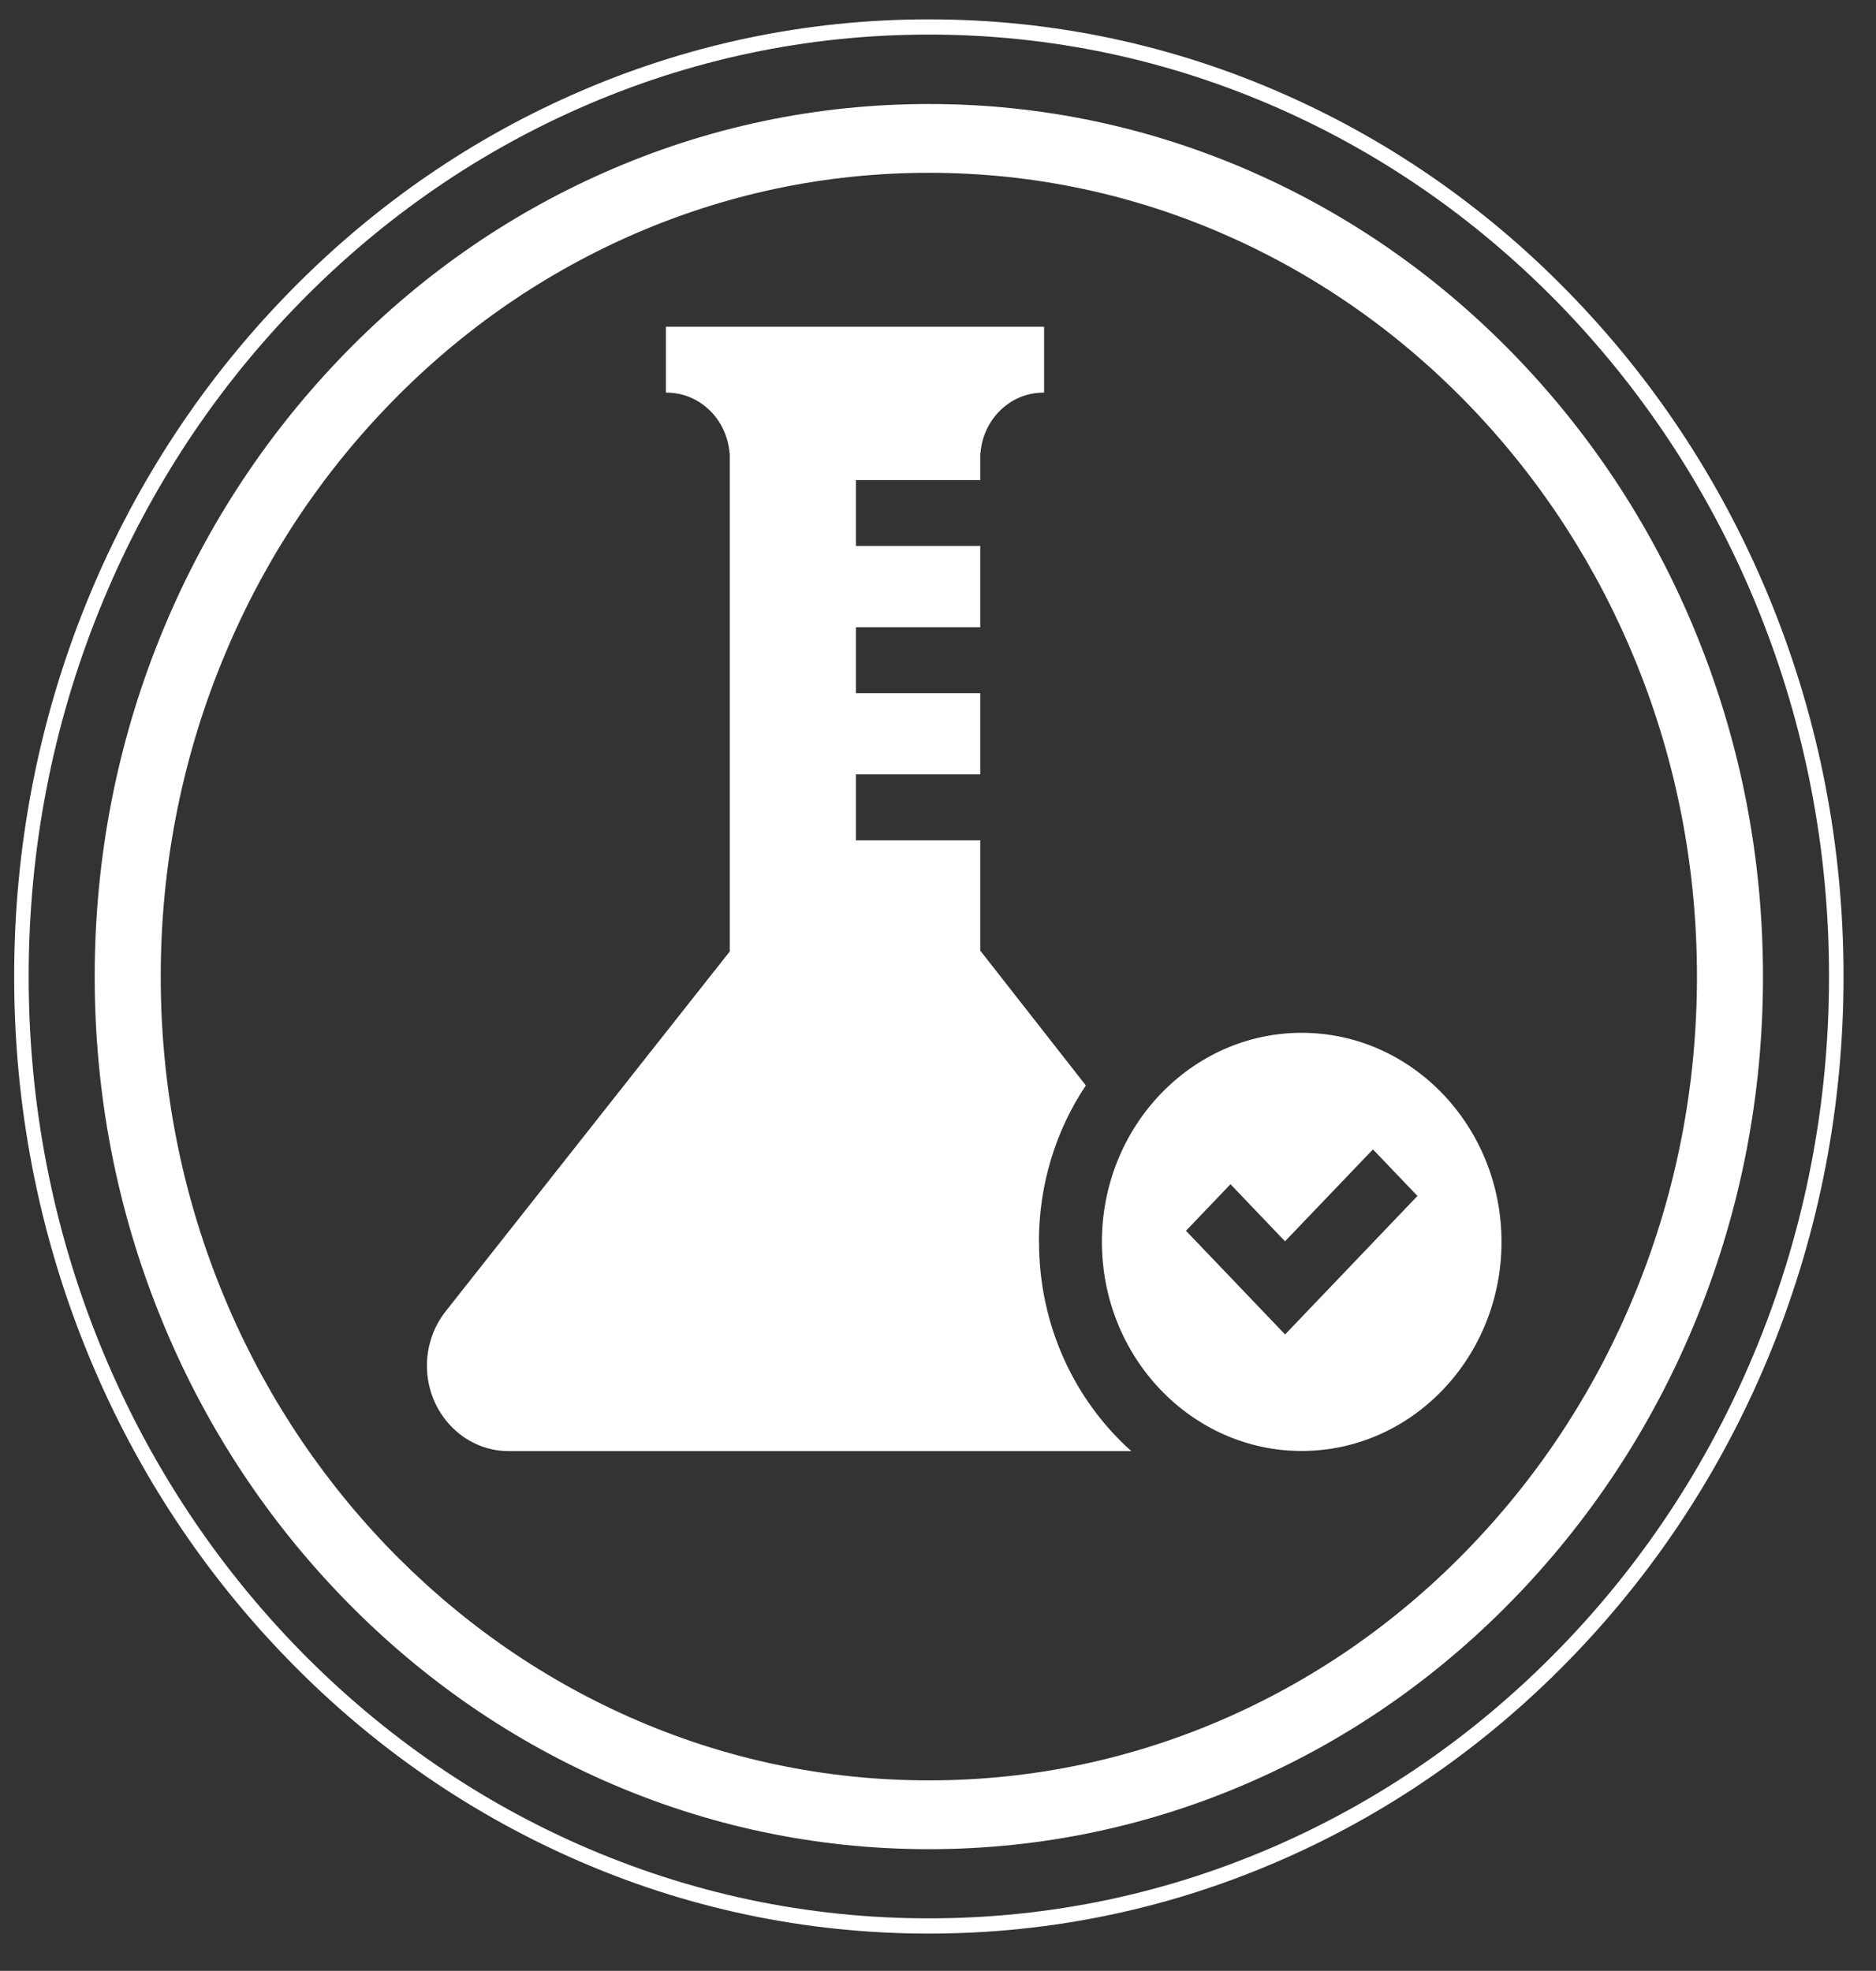
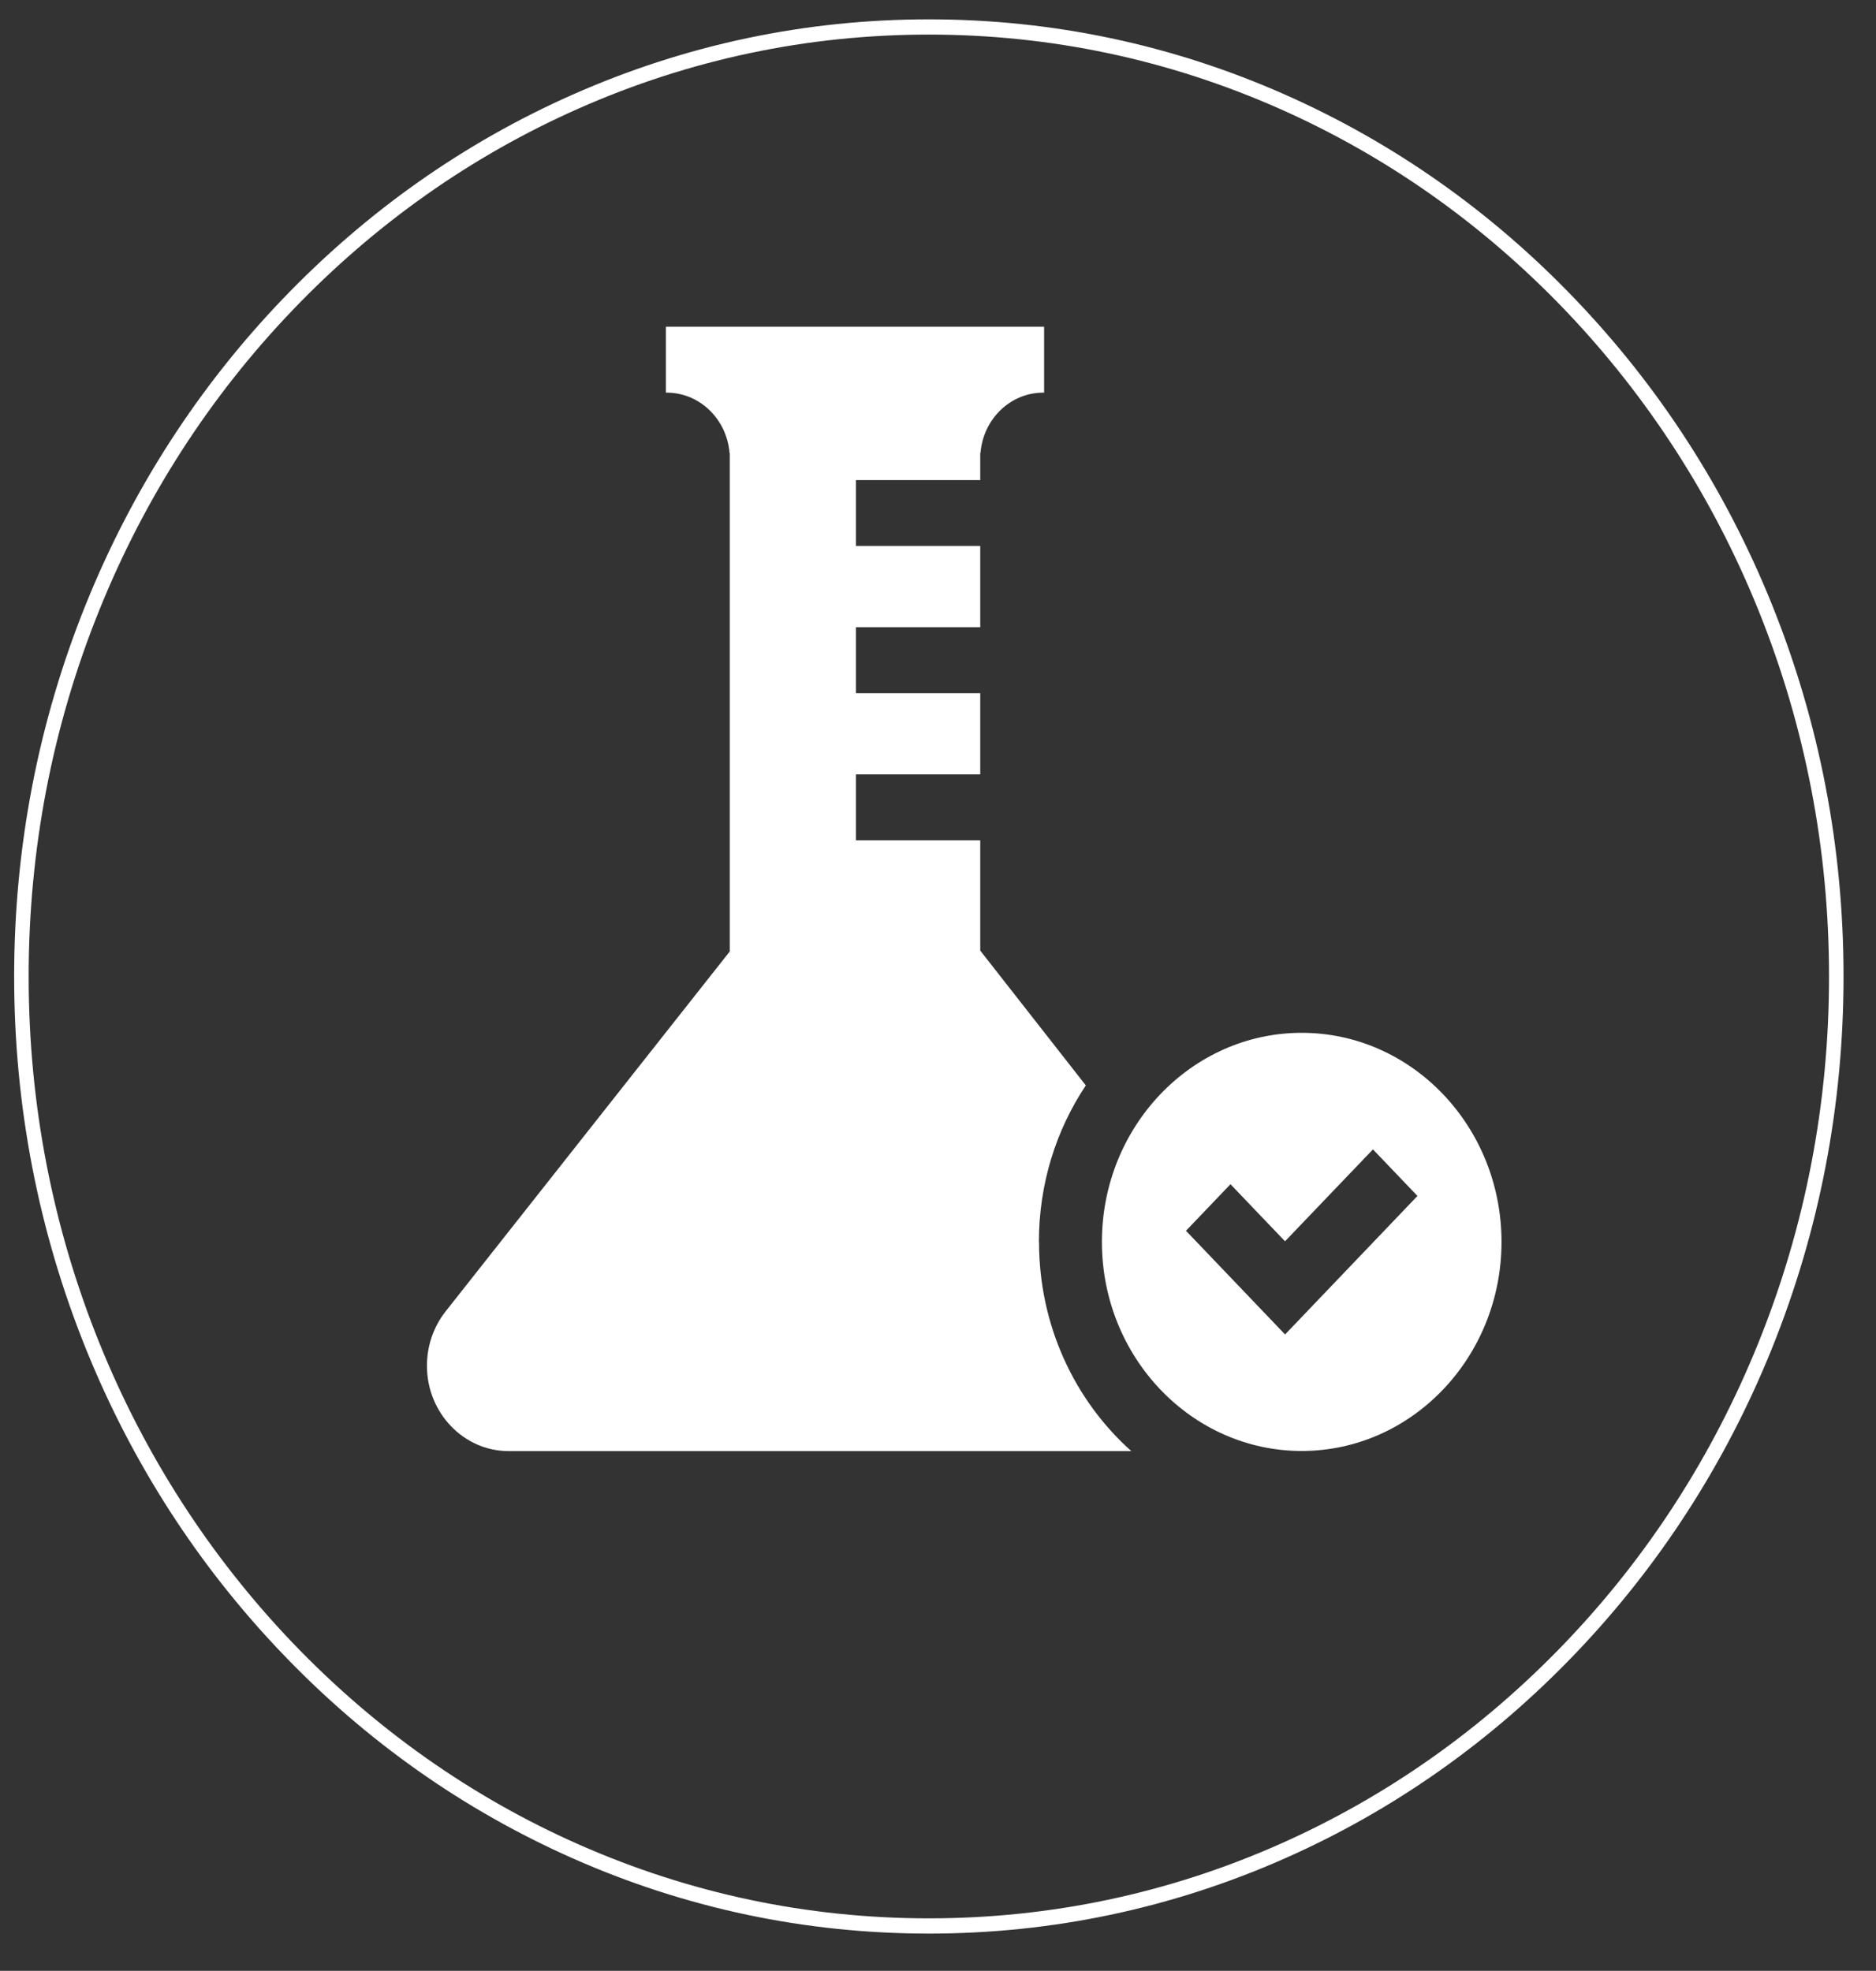
<svg xmlns="http://www.w3.org/2000/svg" height="162.981" width="155.114" style="max-height: 500px" viewBox="8.2 4.1 155.114 162.981" version="1.1" id="Capa_1">
  <rect x="8.2" y="4.1" width="155.114" height="162.981" fill="#333333" stroke="none" />
  <defs>
    <style>
      .st0 {
        fill: #fff;
      }
    </style>
  </defs>
  <path d="M85,164c-10.21,0-20.12-2.09-29.44-6.22-9.01-3.99-17.1-9.69-24.04-16.96-6.95-7.27-12.4-15.73-16.21-25.16-3.94-9.76-5.94-20.12-5.94-30.81s2-21.05,5.94-30.81c3.81-9.43,9.26-17.89,16.21-25.16,6.95-7.27,15.04-12.98,24.04-16.96,9.33-4.13,19.23-6.22,29.44-6.22s20.12,2.09,29.44,6.22c9.01,3.99,17.1,9.69,24.04,16.96,6.95,7.27,12.4,15.73,16.21,25.16,3.94,9.76,5.94,20.12,5.94,30.81s-2,21.05-5.94,30.81c-3.81,9.43-9.26,17.89-16.21,25.16-6.95,7.27-15.04,12.98-24.04,16.96-9.33,4.13-19.23,6.22-29.44,6.22ZM85,6.96c-10.05,0-19.8,2.06-28.97,6.12-8.86,3.92-16.82,9.54-23.66,16.69-6.84,7.15-12.2,15.48-15.95,24.76-3.88,9.6-5.85,19.8-5.85,30.32s1.97,20.71,5.85,30.32c3.75,9.27,9.12,17.6,15.95,24.76,6.84,7.15,14.8,12.77,23.66,16.69,9.18,4.06,18.92,6.12,28.97,6.12s19.8-2.06,28.97-6.12c8.86-3.92,16.82-9.54,23.66-16.69,6.84-7.15,12.2-15.48,15.95-24.76,3.88-9.6,5.85-19.8,5.85-30.32s-1.97-20.71-5.85-30.32c-3.75-9.27-9.12-17.6-15.95-24.76-6.84-7.15-14.8-12.77-23.66-16.69-9.18-4.06-18.92-6.12-28.97-6.12Z" class="st0" />
-   <path d="M85,157.02c-9.31,0-18.34-1.91-26.85-5.67-8.21-3.63-15.59-8.84-21.92-15.46-6.33-6.63-11.31-14.34-14.78-22.94-3.6-8.9-5.42-18.35-5.42-28.09s1.82-19.19,5.42-28.09c3.47-8.59,8.45-16.31,14.78-22.94,6.33-6.63,13.71-11.83,21.92-15.46,8.5-3.76,17.54-5.67,26.85-5.67s18.34,1.91,26.85,5.67c8.21,3.63,15.59,8.84,21.92,15.46,6.33,6.63,11.31,14.34,14.78,22.94,3.6,8.9,5.42,18.35,5.42,28.09s-1.82,19.19-5.42,28.09c-3.47,8.59-8.45,16.31-14.78,22.94-6.33,6.63-13.71,11.83-21.92,15.46-8.5,3.76-17.54,5.67-26.85,5.67ZM85,18.39c-8.58,0-16.89,1.76-24.72,5.22-7.56,3.35-14.36,8.14-20.19,14.25-5.83,6.1-10.41,13.21-13.61,21.13-3.31,8.19-4.99,16.9-4.99,25.87s1.68,17.68,4.99,25.87c3.2,7.91,7.78,15.02,13.61,21.13,5.83,6.1,12.63,10.9,20.19,14.25,7.83,3.47,16.15,5.22,24.72,5.22s16.89-1.76,24.72-5.22c7.56-3.35,14.36-8.14,20.19-14.25,5.83-6.1,10.41-13.21,13.61-21.13,3.31-8.19,4.99-16.9,4.99-25.87s-1.68-17.68-4.99-25.87c-3.2-7.91-7.78-15.02-13.61-21.13-5.83-6.1-12.63-10.9-20.19-14.25-7.83-3.47-16.15-5.22-24.72-5.22Z" class="st0" />
  <g>
    <path d="M115.83,89.51c-9.11,0-16.52,7.75-16.52,17.29s7.41,17.29,16.52,17.29,16.52-7.75,16.52-17.29-7.41-17.29-16.52-17.29ZM114.45,114.45l-8.19-8.57,3.68-3.85,4.51,4.72,7.27-7.6,3.68,3.85-10.95,11.46Z" class="st0" />
    <path d="M94.1,106.8c0-4.81,1.43-9.27,3.88-12.94l-8.73-11.15v-9.12h-10.28v-5.45h10.28v-6.72h-10.28v-5.45h10.28v-6.72h-10.28v-5.45h10.28v-2.25h.02c.23-2.79,2.46-4.98,5.19-4.98h.07v-5.45h-31.27v5.45h.07c2.72,0,4.96,2.19,5.19,4.98h.02v41.23l-23.49,29.76c-1,1.26-1.55,2.86-1.55,4.5,0,3.89,3.03,7.06,6.75,7.06h51.49c-4.67-4.17-7.63-10.37-7.63-17.29h0Z" class="st0" />
  </g>
</svg>